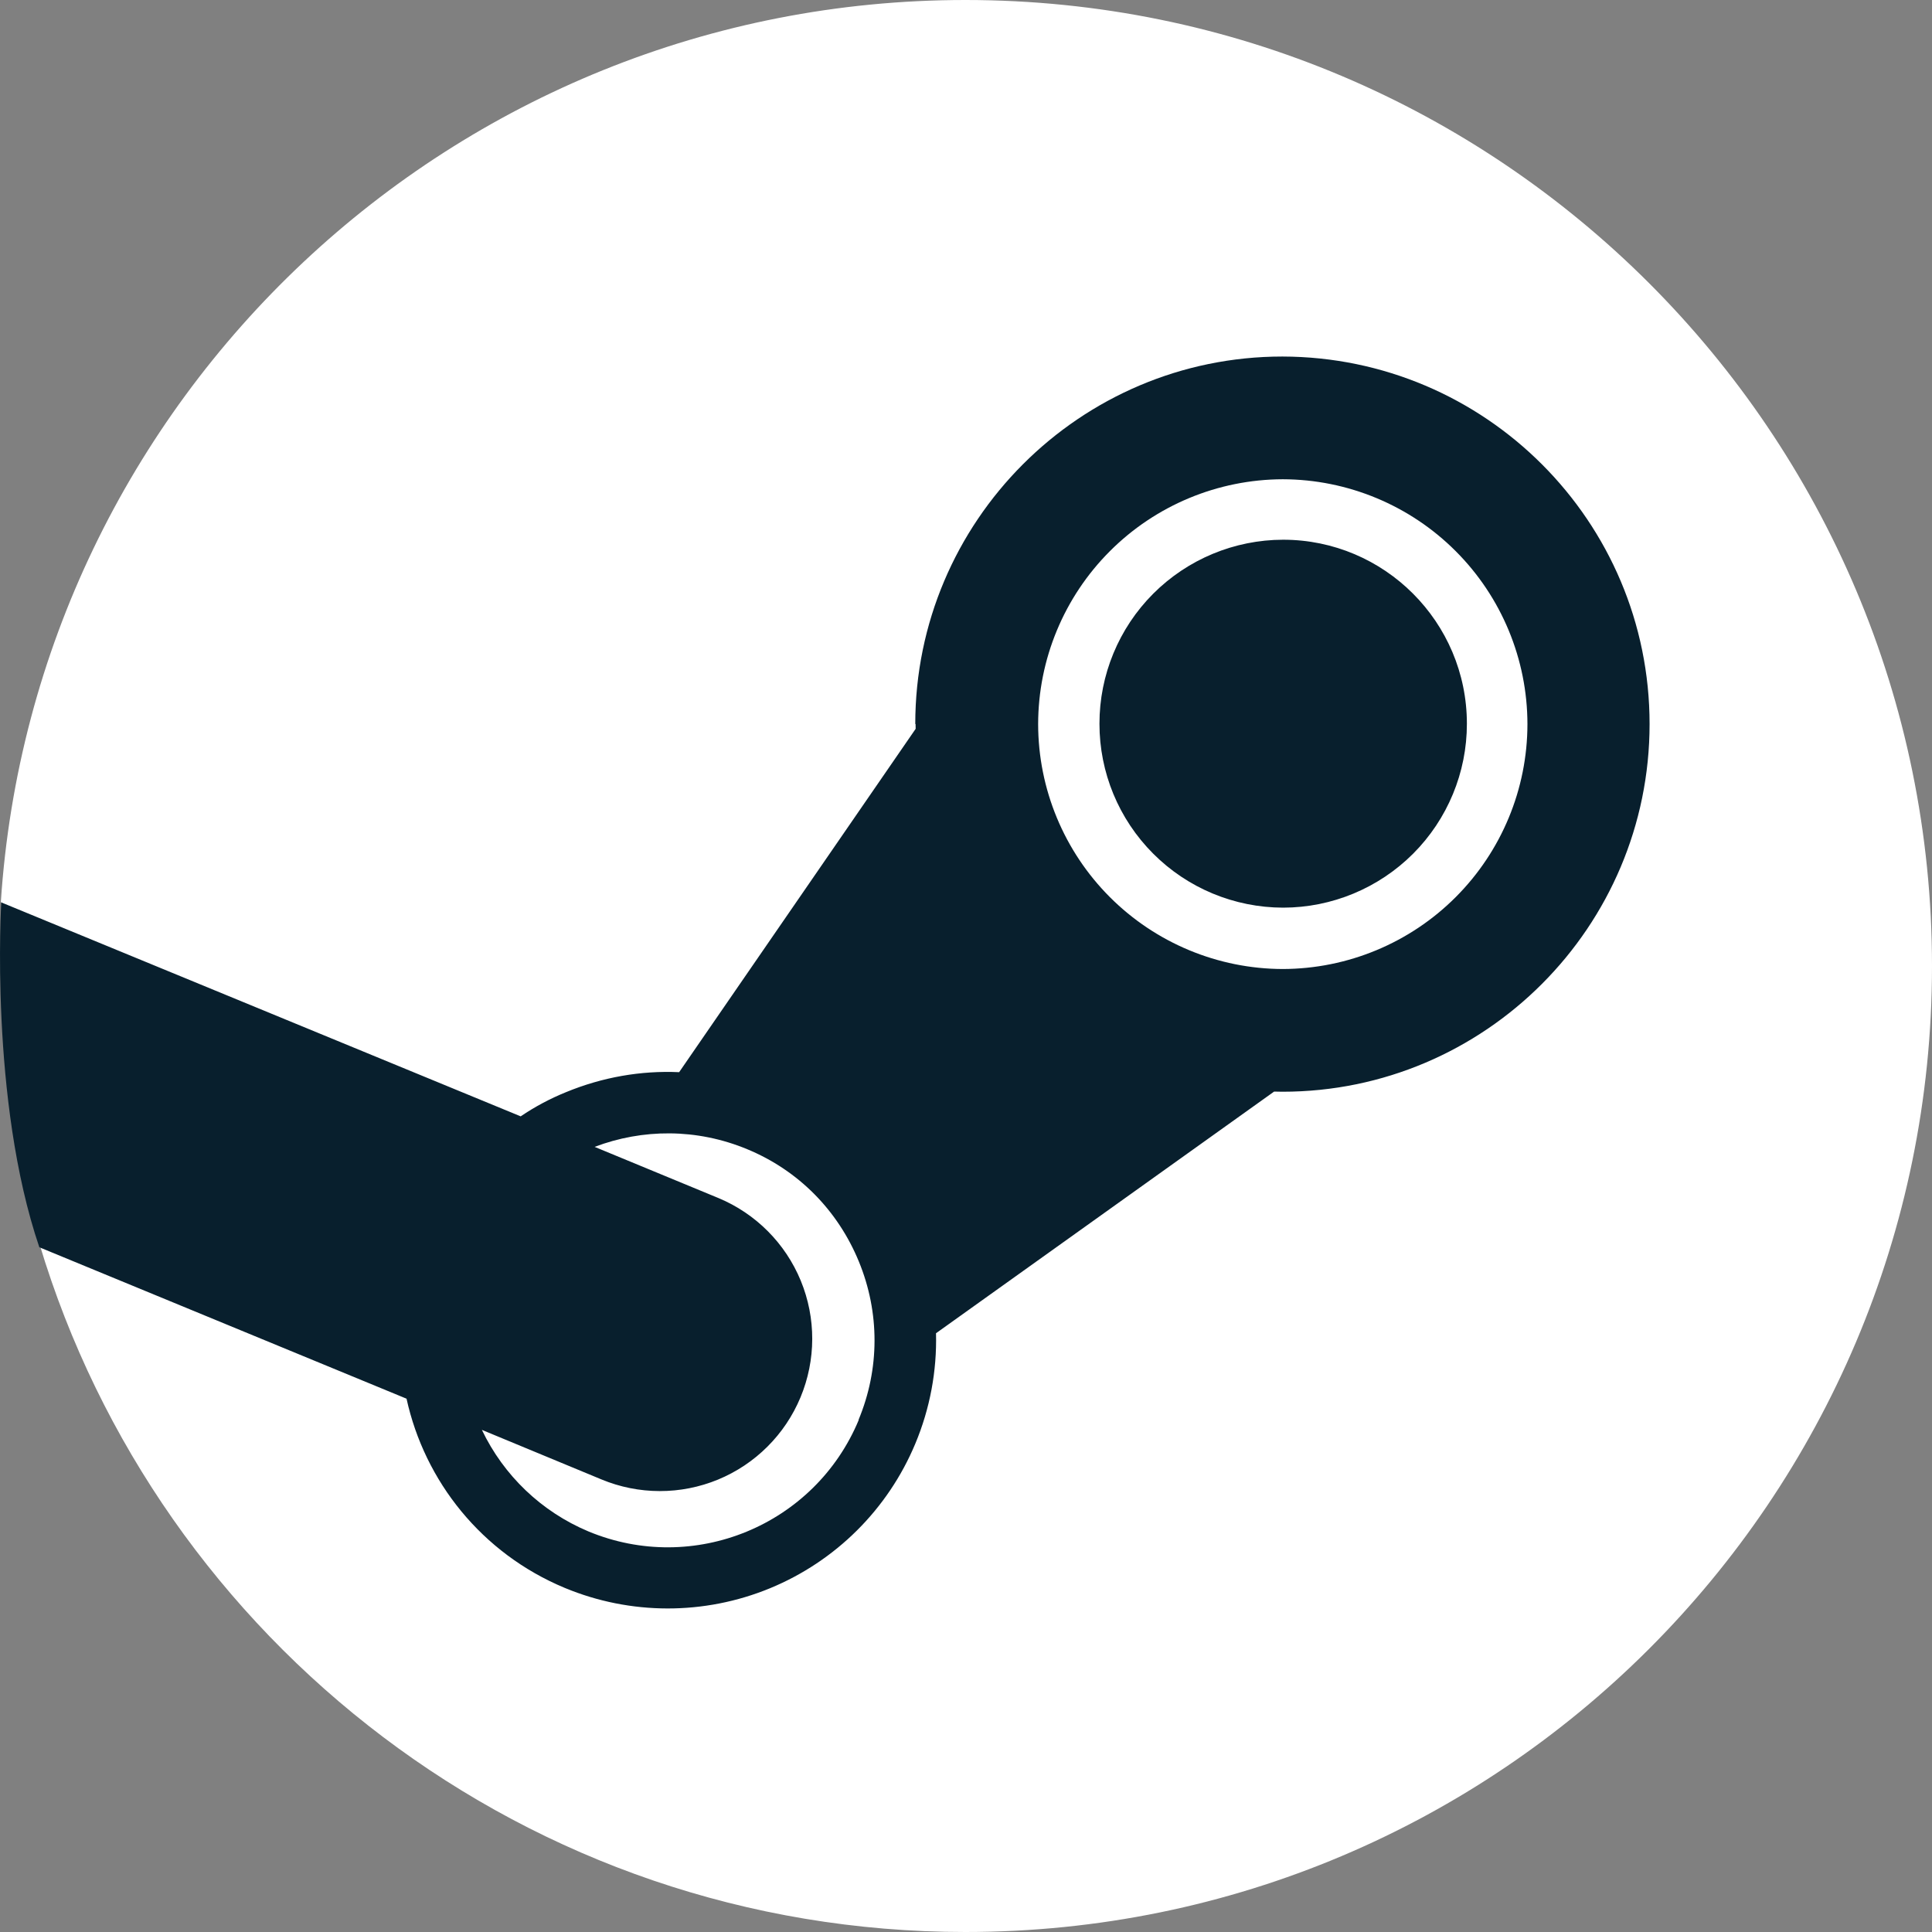
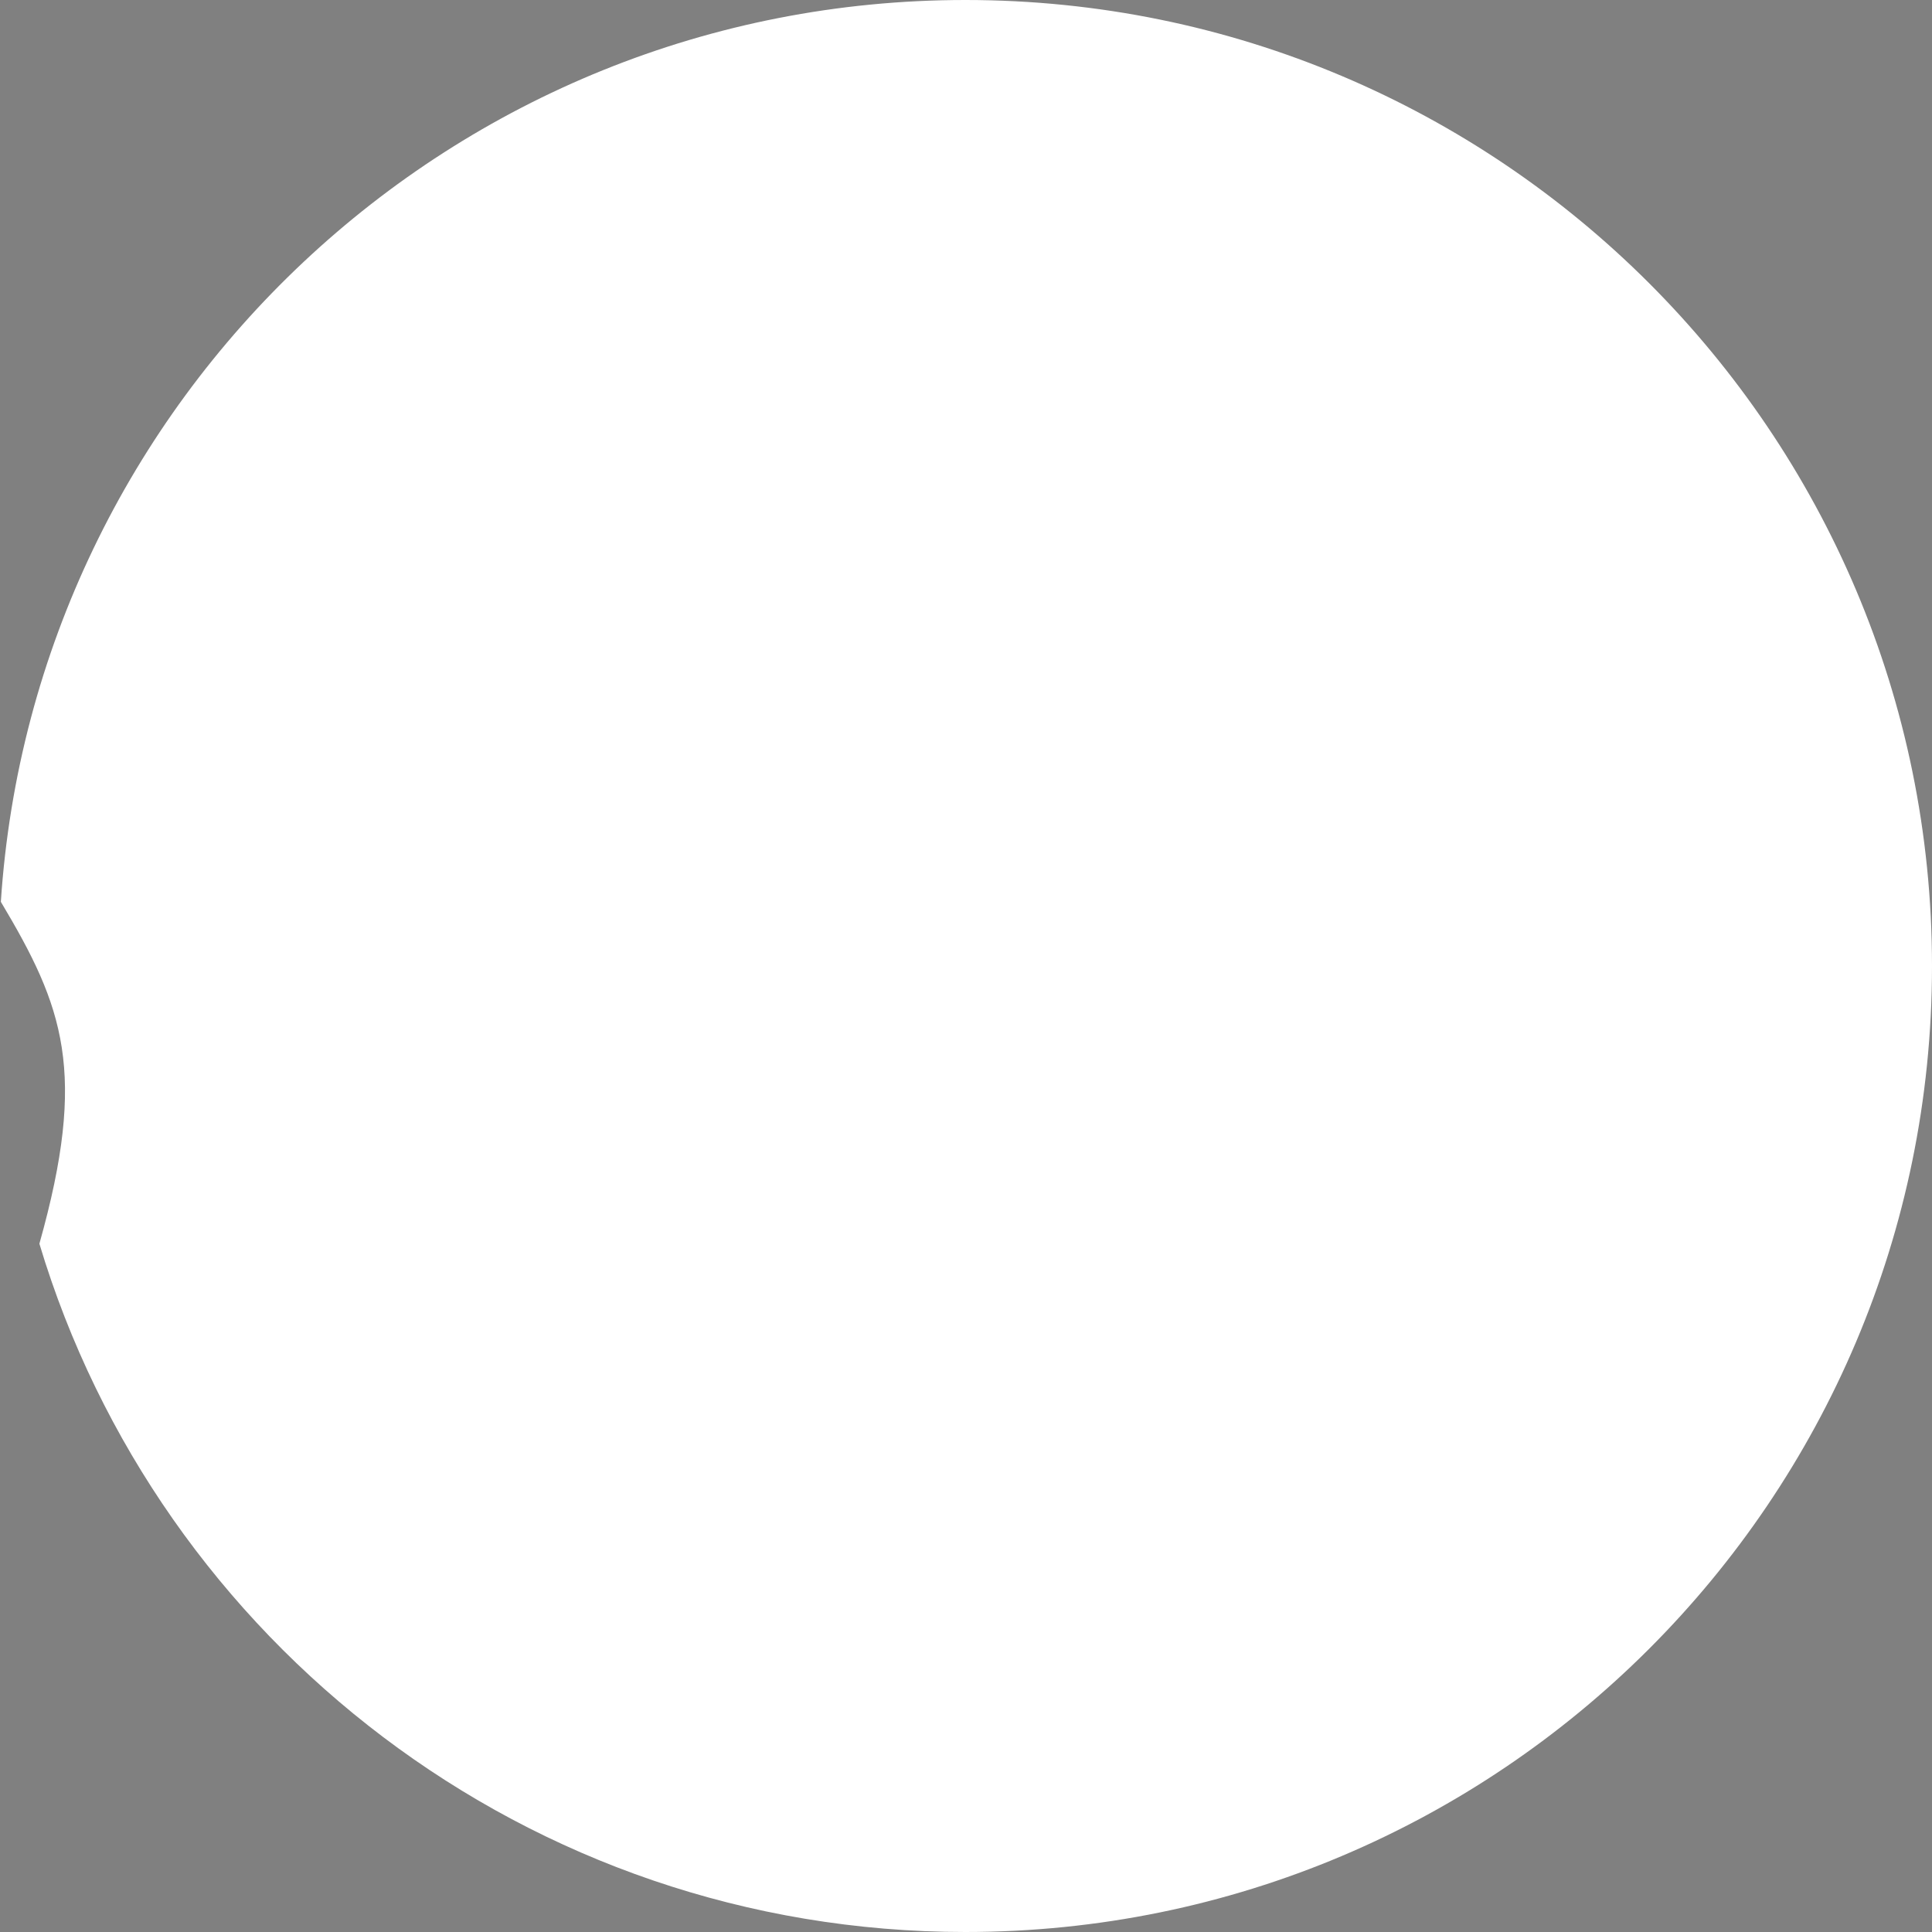
<svg xmlns="http://www.w3.org/2000/svg" width="50" height="50" viewBox="0 0 50 50" fill="none">
  <rect x="0" y="0" width="50" height="50" fill="#808080" stroke="none" />
  <path d="M1.02 32.189C4.111 42.489 13.671 50 24.984 50C38.8 50 50 38.807 50 25C50 11.193 38.8 0 24.984 0C11.727 0 0.879 10.307 0.022 23.339C1.643 26.055 2.273 27.736 1.019 32.189H1.02Z" fill="white" />
-   <path d="M23.695 18.738L23.697 18.862L17.576 27.748C16.585 27.703 15.59 27.877 14.646 28.266C14.235 28.433 13.842 28.642 13.475 28.891L0.033 23.354C0.033 23.354 -0.278 28.468 1.018 32.279L10.521 36.198C10.99 38.329 12.46 40.198 14.619 41.096C16.317 41.801 18.227 41.804 19.927 41.104C21.628 40.403 22.981 39.057 23.689 37.36C24.067 36.456 24.249 35.483 24.224 34.504L32.974 28.25L33.189 28.254C38.431 28.254 42.691 23.984 42.691 18.738C42.691 13.493 38.439 9.238 33.189 9.227C27.95 9.227 23.687 13.493 23.687 18.738H23.695ZM22.225 36.746C21.088 39.48 17.952 40.767 15.226 39.632C14.016 39.124 13.036 38.189 12.471 37.005L15.565 38.287C16.043 38.486 16.555 38.588 17.073 38.589C17.59 38.59 18.103 38.489 18.581 38.292C19.06 38.094 19.495 37.805 19.861 37.439C20.228 37.074 20.518 36.64 20.717 36.163C21.119 35.197 21.122 34.112 20.724 33.145C20.326 32.178 19.56 31.409 18.595 31.006L15.389 29.681C16.623 29.213 18.026 29.197 19.337 29.741C20.666 30.291 21.683 31.325 22.227 32.648C22.771 33.97 22.768 35.429 22.219 36.746M33.198 25.078C31.518 25.074 29.909 24.404 28.722 23.216C27.536 22.028 26.869 20.419 26.867 18.74C26.869 17.062 27.536 15.453 28.723 14.265C29.909 13.077 31.518 12.408 33.198 12.403C34.877 12.407 36.487 13.076 37.674 14.264C38.861 15.452 39.528 17.061 39.53 18.74C39.529 20.419 38.861 22.029 37.674 23.217C36.487 24.405 34.878 25.074 33.198 25.078ZM28.454 18.73C28.453 17.469 28.953 16.259 29.844 15.366C30.736 14.473 31.945 13.97 33.207 13.968C35.83 13.968 37.963 16.101 37.963 18.73C37.964 19.991 37.463 21.201 36.571 22.094C35.679 22.986 34.469 23.489 33.207 23.49C31.945 23.488 30.736 22.986 29.845 22.093C28.953 21.201 28.453 19.991 28.454 18.73Z" fill="#081F2D" />
</svg>